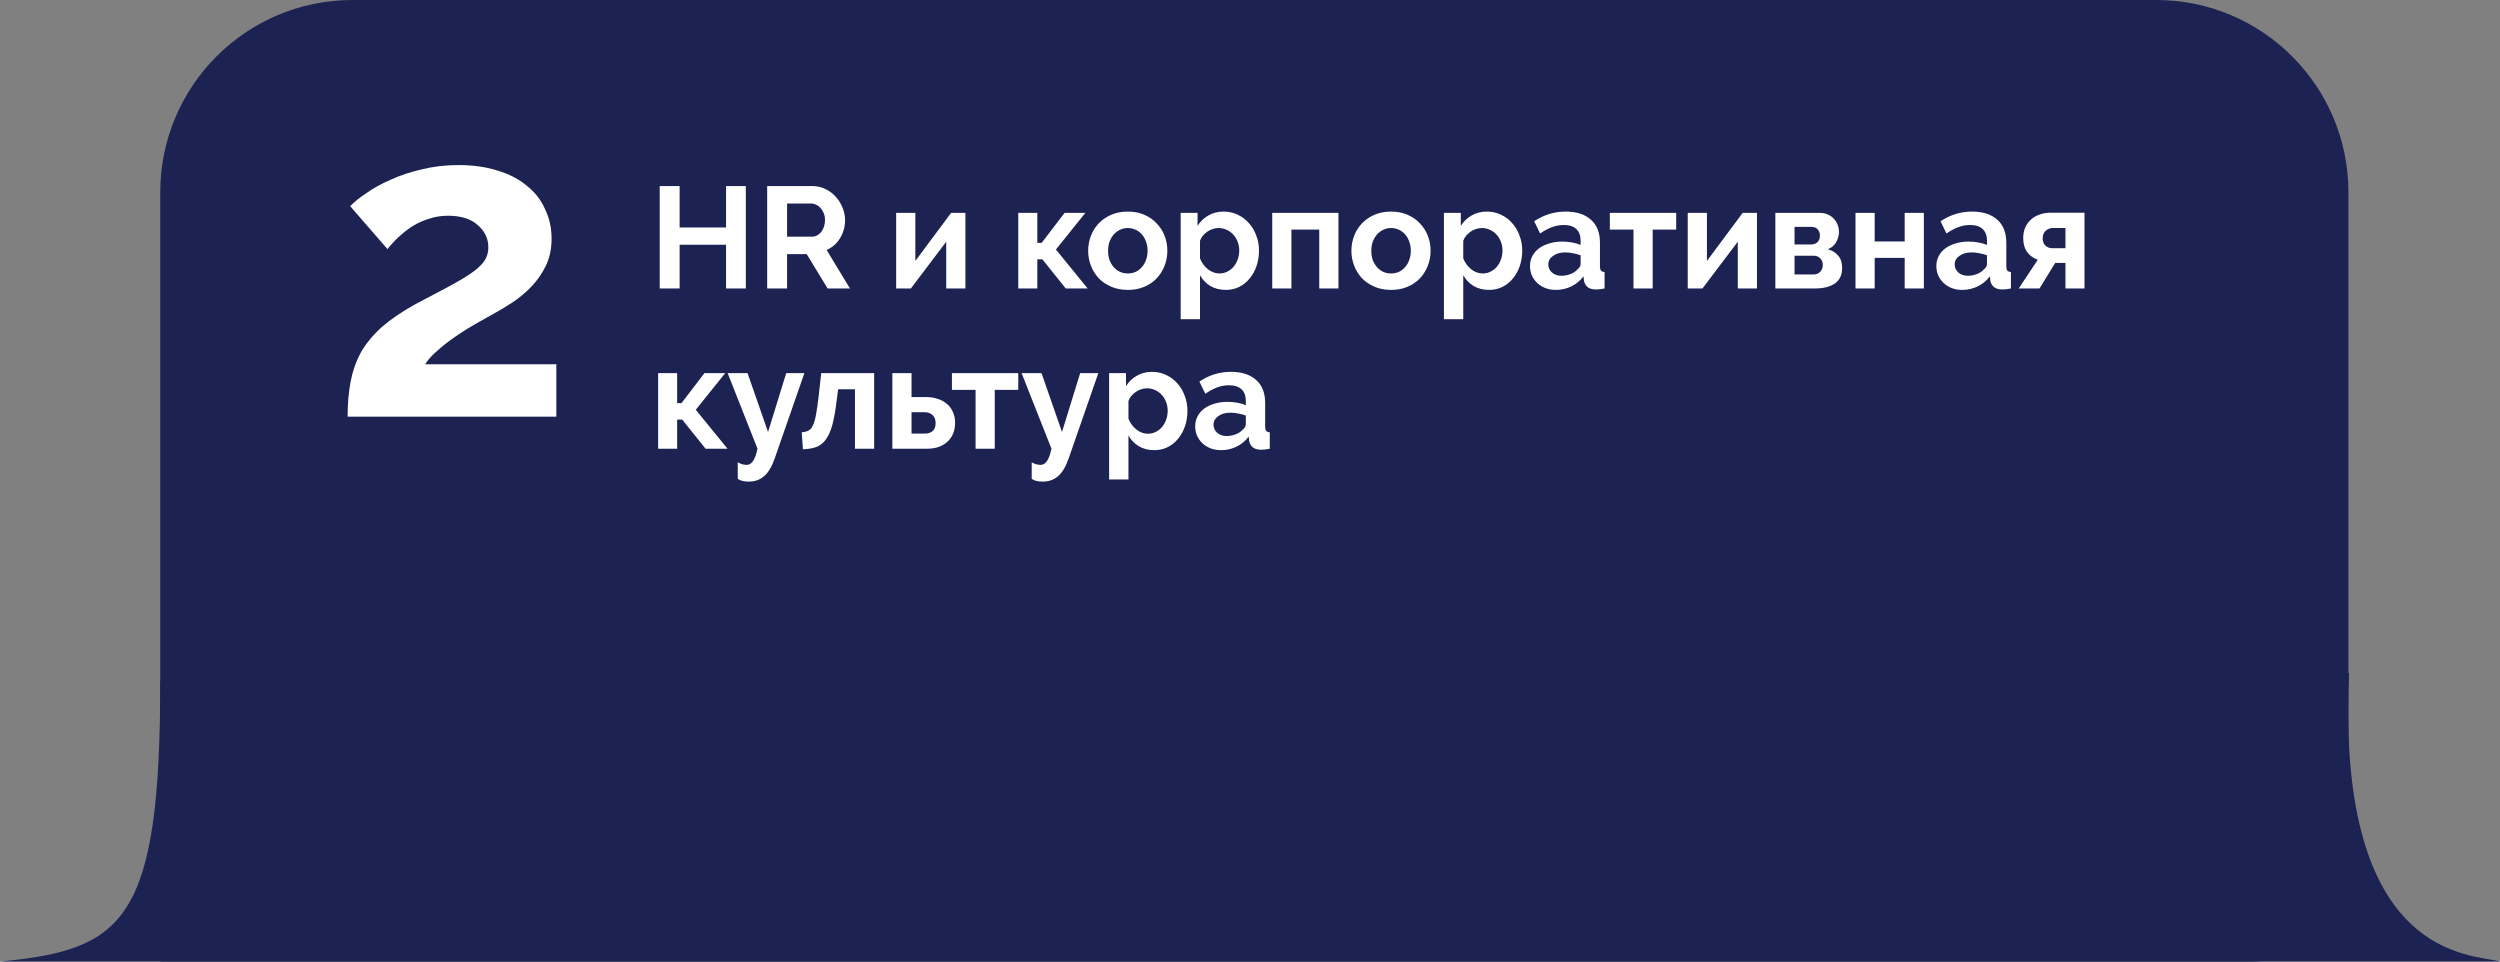
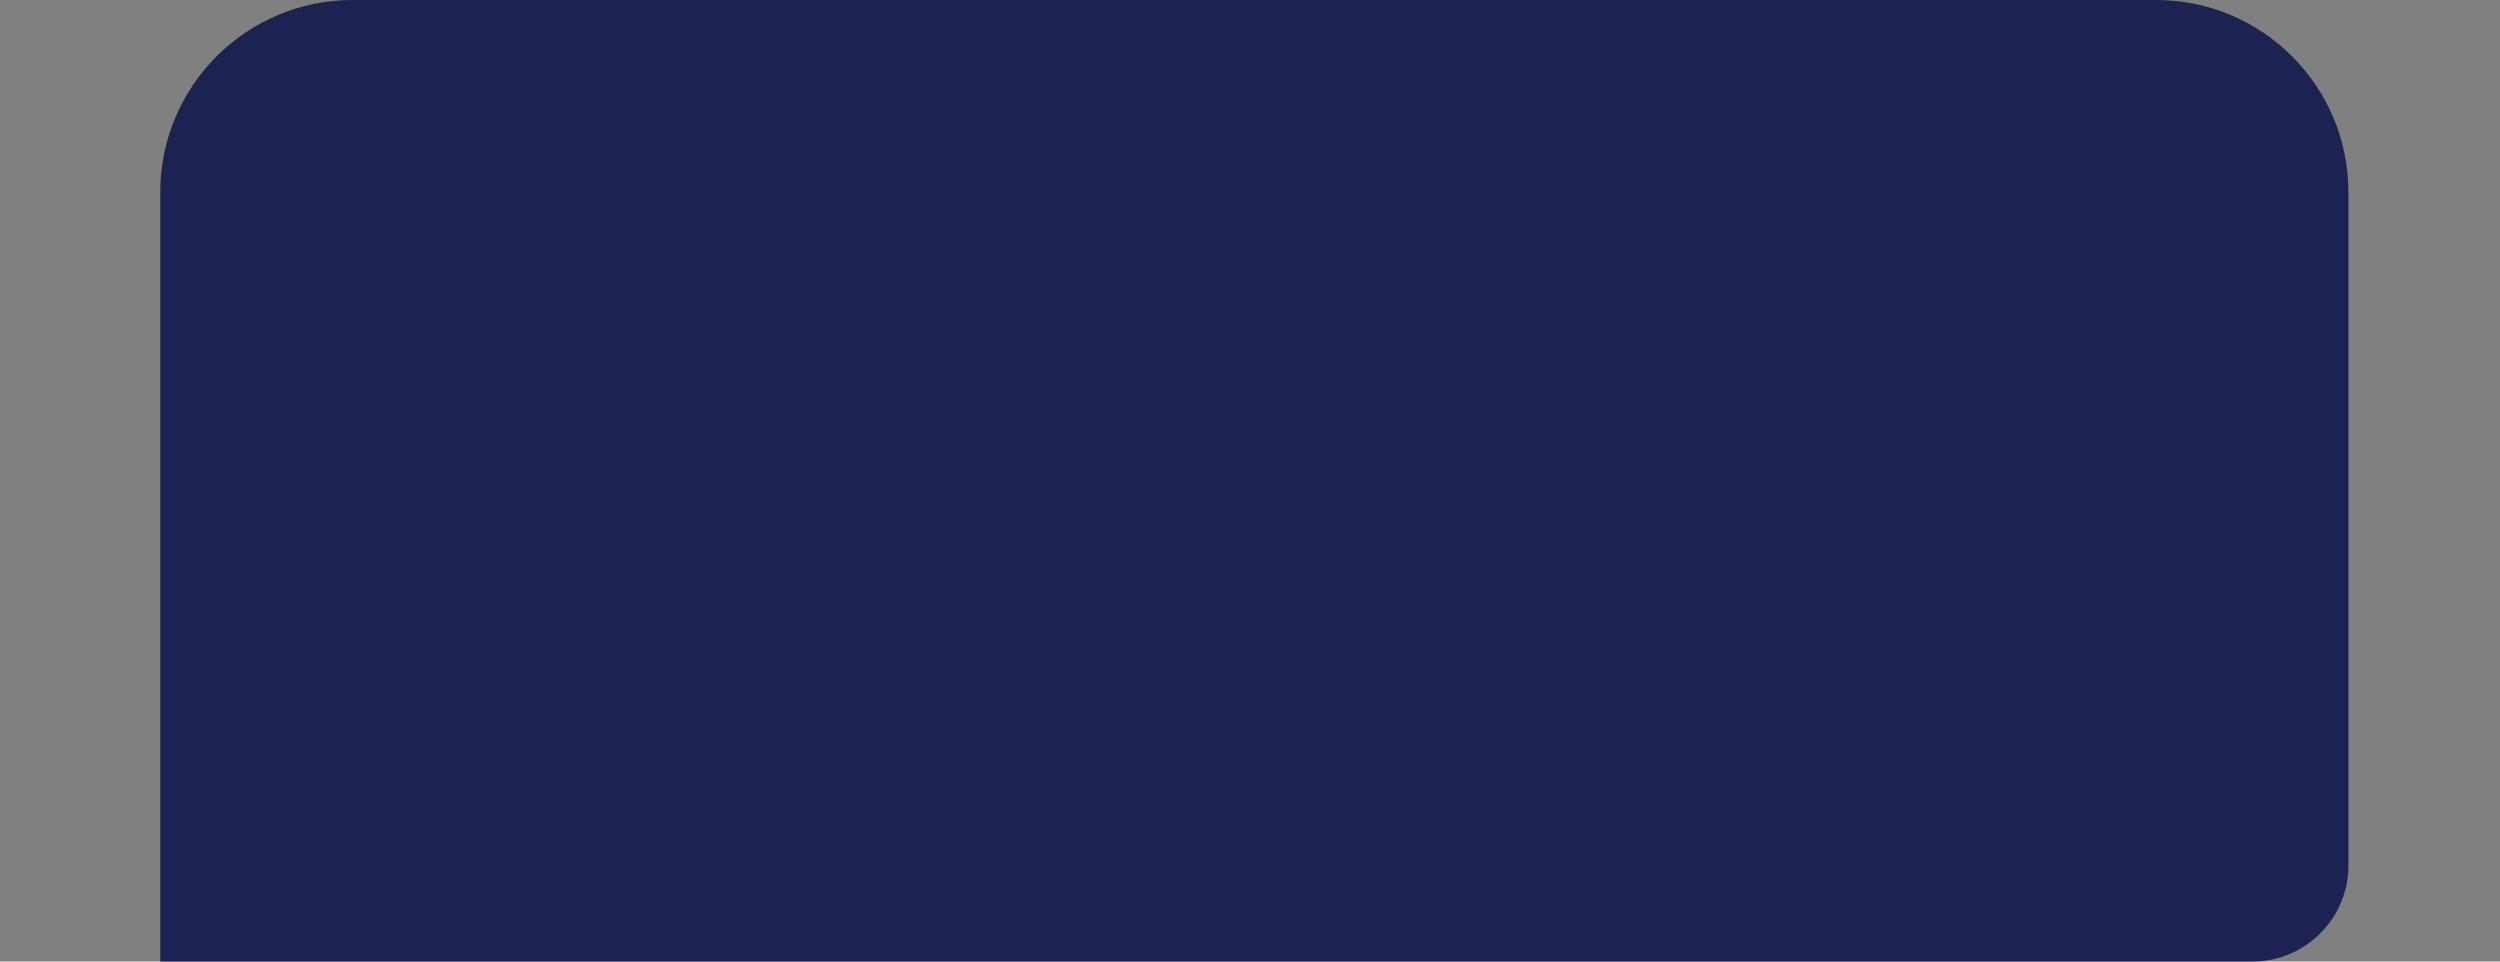
<svg xmlns="http://www.w3.org/2000/svg" width="312" height="120" viewBox="0 0 312 120" fill="none">
  <rect x="0" y="0" width="312" height="120" fill="#808080" stroke="none" />
-   <path d="M0 120C15.483 118.521 20 115 20 85L293.169 84C291.495 120 308.652 119.014 312 120H0Z" fill="#1C2353" />
  <path d="M20 24C20 10.745 30.745 0 44 0H269.083C282.337 0 293.083 10.745 293.083 24V108C293.083 114.627 287.71 120 281.083 120H20V24Z" fill="#1C2353" />
-   <path d="M93.078 23.22V36H90.612V30.546H84.816V36H82.332V23.22H84.816V28.386H90.612V23.22H93.078ZM95.744 36V23.22H101.396C101.984 23.22 102.524 23.346 103.016 23.598C103.52 23.838 103.952 24.162 104.312 24.57C104.672 24.966 104.954 25.422 105.158 25.938C105.362 26.442 105.464 26.952 105.464 27.468C105.464 28.296 105.254 29.052 104.834 29.736C104.426 30.408 103.868 30.894 103.16 31.194L106.076 36H103.286L100.676 31.716H98.228V36H95.744ZM98.228 29.538H101.342C101.57 29.538 101.78 29.484 101.972 29.376C102.176 29.268 102.35 29.124 102.494 28.944C102.638 28.752 102.752 28.53 102.836 28.278C102.92 28.026 102.962 27.756 102.962 27.468C102.962 27.168 102.914 26.892 102.818 26.64C102.722 26.388 102.59 26.172 102.422 25.992C102.266 25.8 102.08 25.656 101.864 25.56C101.66 25.452 101.45 25.398 101.234 25.398H98.228V29.538ZM114.235 32.562L118.699 26.568H120.481V36H118.087V30.168L113.677 36H111.841V26.568H114.235V32.562ZM132.859 26.568H135.451L131.779 31.14L135.739 36H133.003L130.087 32.364H129.457V36H127.081V26.568H129.457V30.312H129.997L132.859 26.568ZM140.753 36.18C139.985 36.18 139.295 36.048 138.683 35.784C138.071 35.52 137.549 35.166 137.117 34.722C136.697 34.266 136.373 33.744 136.145 33.156C135.917 32.568 135.803 31.95 135.803 31.302C135.803 30.642 135.917 30.018 136.145 29.43C136.373 28.842 136.697 28.326 137.117 27.882C137.549 27.426 138.071 27.066 138.683 26.802C139.295 26.538 139.985 26.406 140.753 26.406C141.521 26.406 142.205 26.538 142.805 26.802C143.417 27.066 143.933 27.426 144.353 27.882C144.785 28.326 145.115 28.842 145.343 29.43C145.571 30.018 145.685 30.642 145.685 31.302C145.685 31.95 145.571 32.568 145.343 33.156C145.115 33.744 144.791 34.266 144.371 34.722C143.951 35.166 143.435 35.52 142.823 35.784C142.211 36.048 141.521 36.18 140.753 36.18ZM138.287 31.302C138.287 31.722 138.347 32.106 138.467 32.454C138.599 32.79 138.773 33.084 138.989 33.336C139.217 33.588 139.481 33.786 139.781 33.93C140.081 34.062 140.405 34.128 140.753 34.128C141.101 34.128 141.425 34.062 141.725 33.93C142.025 33.786 142.283 33.588 142.499 33.336C142.727 33.084 142.901 32.784 143.021 32.436C143.153 32.088 143.219 31.704 143.219 31.284C143.219 30.876 143.153 30.498 143.021 30.15C142.901 29.802 142.727 29.502 142.499 29.25C142.283 28.998 142.025 28.806 141.725 28.674C141.425 28.53 141.101 28.458 140.753 28.458C140.405 28.458 140.081 28.53 139.781 28.674C139.481 28.818 139.217 29.016 138.989 29.268C138.773 29.52 138.599 29.82 138.467 30.168C138.347 30.516 138.287 30.894 138.287 31.302ZM153.001 36.18C152.257 36.18 151.609 36.018 151.057 35.694C150.505 35.358 150.073 34.908 149.761 34.344V39.834H147.349V26.568H149.455V28.188C149.803 27.636 150.253 27.204 150.805 26.892C151.357 26.568 151.993 26.406 152.713 26.406C153.349 26.406 153.937 26.538 154.477 26.802C155.017 27.054 155.479 27.402 155.863 27.846C156.259 28.278 156.565 28.794 156.781 29.394C157.009 29.982 157.123 30.606 157.123 31.266C157.123 31.95 157.021 32.592 156.817 33.192C156.613 33.792 156.325 34.314 155.953 34.758C155.593 35.202 155.161 35.55 154.657 35.802C154.153 36.054 153.601 36.18 153.001 36.18ZM152.191 34.128C152.551 34.128 152.881 34.05 153.181 33.894C153.493 33.738 153.757 33.528 153.973 33.264C154.189 33 154.357 32.694 154.477 32.346C154.597 31.998 154.657 31.638 154.657 31.266C154.657 30.87 154.591 30.504 154.459 30.168C154.327 29.82 154.141 29.52 153.901 29.268C153.673 29.016 153.397 28.818 153.073 28.674C152.761 28.53 152.419 28.458 152.047 28.458C151.819 28.458 151.585 28.5 151.345 28.584C151.105 28.656 150.883 28.764 150.679 28.908C150.475 29.052 150.289 29.22 150.121 29.412C149.965 29.604 149.845 29.814 149.761 30.042V32.256C149.977 32.796 150.307 33.246 150.751 33.606C151.195 33.954 151.675 34.128 152.191 34.128ZM167.037 36H164.643V28.656H161.169V36H158.775V26.568H167.037V36ZM173.606 36.18C172.838 36.18 172.148 36.048 171.536 35.784C170.924 35.52 170.402 35.166 169.97 34.722C169.55 34.266 169.226 33.744 168.998 33.156C168.77 32.568 168.656 31.95 168.656 31.302C168.656 30.642 168.77 30.018 168.998 29.43C169.226 28.842 169.55 28.326 169.97 27.882C170.402 27.426 170.924 27.066 171.536 26.802C172.148 26.538 172.838 26.406 173.606 26.406C174.374 26.406 175.058 26.538 175.658 26.802C176.27 27.066 176.786 27.426 177.206 27.882C177.638 28.326 177.968 28.842 178.196 29.43C178.424 30.018 178.538 30.642 178.538 31.302C178.538 31.95 178.424 32.568 178.196 33.156C177.968 33.744 177.644 34.266 177.224 34.722C176.804 35.166 176.288 35.52 175.676 35.784C175.064 36.048 174.374 36.18 173.606 36.18ZM171.14 31.302C171.14 31.722 171.2 32.106 171.32 32.454C171.452 32.79 171.626 33.084 171.842 33.336C172.07 33.588 172.334 33.786 172.634 33.93C172.934 34.062 173.258 34.128 173.606 34.128C173.954 34.128 174.278 34.062 174.578 33.93C174.878 33.786 175.136 33.588 175.352 33.336C175.58 33.084 175.754 32.784 175.874 32.436C176.006 32.088 176.072 31.704 176.072 31.284C176.072 30.876 176.006 30.498 175.874 30.15C175.754 29.802 175.58 29.502 175.352 29.25C175.136 28.998 174.878 28.806 174.578 28.674C174.278 28.53 173.954 28.458 173.606 28.458C173.258 28.458 172.934 28.53 172.634 28.674C172.334 28.818 172.07 29.016 171.842 29.268C171.626 29.52 171.452 29.82 171.32 30.168C171.2 30.516 171.14 30.894 171.14 31.302ZM185.854 36.18C185.11 36.18 184.462 36.018 183.91 35.694C183.358 35.358 182.926 34.908 182.614 34.344V39.834H180.202V26.568H182.308V28.188C182.656 27.636 183.106 27.204 183.658 26.892C184.21 26.568 184.846 26.406 185.566 26.406C186.202 26.406 186.79 26.538 187.33 26.802C187.87 27.054 188.332 27.402 188.716 27.846C189.112 28.278 189.418 28.794 189.634 29.394C189.862 29.982 189.976 30.606 189.976 31.266C189.976 31.95 189.874 32.592 189.67 33.192C189.466 33.792 189.178 34.314 188.806 34.758C188.446 35.202 188.014 35.55 187.51 35.802C187.006 36.054 186.454 36.18 185.854 36.18ZM185.044 34.128C185.404 34.128 185.734 34.05 186.034 33.894C186.346 33.738 186.61 33.528 186.826 33.264C187.042 33 187.21 32.694 187.33 32.346C187.45 31.998 187.51 31.638 187.51 31.266C187.51 30.87 187.444 30.504 187.312 30.168C187.18 29.82 186.994 29.52 186.754 29.268C186.526 29.016 186.25 28.818 185.926 28.674C185.614 28.53 185.272 28.458 184.9 28.458C184.672 28.458 184.438 28.5 184.198 28.584C183.958 28.656 183.736 28.764 183.532 28.908C183.328 29.052 183.142 29.22 182.974 29.412C182.818 29.604 182.698 29.814 182.614 30.042V32.256C182.83 32.796 183.16 33.246 183.604 33.606C184.048 33.954 184.528 34.128 185.044 34.128ZM194.166 36.18C193.71 36.18 193.284 36.108 192.888 35.964C192.492 35.808 192.15 35.598 191.862 35.334C191.574 35.058 191.346 34.74 191.178 34.38C191.022 34.02 190.944 33.624 190.944 33.192C190.944 32.748 191.04 32.34 191.232 31.968C191.436 31.584 191.712 31.26 192.06 30.996C192.42 30.732 192.846 30.528 193.338 30.384C193.83 30.228 194.37 30.15 194.958 30.15C195.378 30.15 195.786 30.186 196.182 30.258C196.59 30.33 196.95 30.432 197.262 30.564V30.024C197.262 29.4 197.082 28.92 196.722 28.584C196.374 28.248 195.852 28.08 195.156 28.08C194.652 28.08 194.16 28.17 193.68 28.35C193.2 28.53 192.708 28.794 192.204 29.142L191.466 27.612C192.678 26.808 193.986 26.406 195.39 26.406C196.746 26.406 197.796 26.742 198.54 27.414C199.296 28.074 199.674 29.034 199.674 30.294V33.228C199.674 33.48 199.716 33.66 199.8 33.768C199.896 33.876 200.046 33.936 200.25 33.948V36C199.842 36.084 199.488 36.126 199.188 36.126C198.732 36.126 198.378 36.024 198.126 35.82C197.886 35.616 197.736 35.346 197.676 35.01L197.622 34.488C197.202 35.04 196.692 35.46 196.092 35.748C195.492 36.036 194.85 36.18 194.166 36.18ZM194.85 34.416C195.258 34.416 195.642 34.344 196.002 34.2C196.374 34.056 196.662 33.864 196.866 33.624C197.13 33.42 197.262 33.192 197.262 32.94V31.86C196.974 31.752 196.662 31.668 196.326 31.608C195.99 31.536 195.666 31.5 195.354 31.5C194.73 31.5 194.22 31.644 193.824 31.932C193.428 32.208 193.23 32.562 193.23 32.994C193.23 33.402 193.386 33.744 193.698 34.02C194.01 34.284 194.394 34.416 194.85 34.416ZM206.254 36H203.86V28.656H200.908V26.568H209.188V28.656H206.254V36ZM213.024 32.562L217.488 26.568H219.27V36H216.876V30.168L212.466 36H210.63V26.568H213.024V32.562ZM227.144 26.568C227.492 26.568 227.81 26.634 228.098 26.766C228.386 26.886 228.632 27.054 228.836 27.27C229.052 27.486 229.214 27.738 229.322 28.026C229.442 28.314 229.502 28.62 229.502 28.944C229.502 29.352 229.394 29.766 229.178 30.186C228.962 30.594 228.608 30.9 228.116 31.104C228.668 31.26 229.1 31.53 229.412 31.914C229.736 32.286 229.898 32.796 229.898 33.444C229.898 34.308 229.598 34.95 228.998 35.37C228.398 35.79 227.57 36 226.514 36H221.564V26.568H227.144ZM226.01 30.51C226.346 30.51 226.616 30.414 226.82 30.222C227.024 30.03 227.126 29.754 227.126 29.394C227.126 29.094 227.036 28.842 226.856 28.638C226.688 28.422 226.43 28.314 226.082 28.314H223.958V30.51H226.01ZM226.334 34.254C226.682 34.254 226.958 34.14 227.162 33.912C227.378 33.684 227.486 33.408 227.486 33.084C227.486 32.748 227.384 32.472 227.18 32.256C226.976 32.028 226.7 31.914 226.352 31.914H223.958V34.254H226.334ZM233.96 30.132H237.704V26.568H240.098V36H237.704V32.184H233.96V36H231.566V26.568H233.96V30.132ZM244.879 36.18C244.423 36.18 243.997 36.108 243.601 35.964C243.205 35.808 242.863 35.598 242.575 35.334C242.287 35.058 242.059 34.74 241.891 34.38C241.735 34.02 241.657 33.624 241.657 33.192C241.657 32.748 241.753 32.34 241.945 31.968C242.149 31.584 242.425 31.26 242.773 30.996C243.133 30.732 243.559 30.528 244.051 30.384C244.543 30.228 245.083 30.15 245.671 30.15C246.091 30.15 246.499 30.186 246.895 30.258C247.303 30.33 247.663 30.432 247.975 30.564V30.024C247.975 29.4 247.795 28.92 247.435 28.584C247.087 28.248 246.565 28.08 245.869 28.08C245.365 28.08 244.873 28.17 244.393 28.35C243.913 28.53 243.421 28.794 242.917 29.142L242.179 27.612C243.391 26.808 244.699 26.406 246.103 26.406C247.459 26.406 248.509 26.742 249.253 27.414C250.009 28.074 250.387 29.034 250.387 30.294V33.228C250.387 33.48 250.429 33.66 250.513 33.768C250.609 33.876 250.759 33.936 250.963 33.948V36C250.555 36.084 250.201 36.126 249.901 36.126C249.445 36.126 249.091 36.024 248.839 35.82C248.599 35.616 248.449 35.346 248.389 35.01L248.335 34.488C247.915 35.04 247.405 35.46 246.805 35.748C246.205 36.036 245.563 36.18 244.879 36.18ZM245.563 34.416C245.971 34.416 246.355 34.344 246.715 34.2C247.087 34.056 247.375 33.864 247.579 33.624C247.843 33.42 247.975 33.192 247.975 32.94V31.86C247.687 31.752 247.375 31.668 247.039 31.608C246.703 31.536 246.379 31.5 246.067 31.5C245.443 31.5 244.933 31.644 244.537 31.932C244.141 32.208 243.943 32.562 243.943 32.994C243.943 33.402 244.099 33.744 244.411 34.02C244.723 34.284 245.107 34.416 245.563 34.416ZM254.314 32.418C253.75 32.214 253.306 31.89 252.982 31.446C252.658 31.002 252.496 30.42 252.496 29.7C252.496 29.22 252.58 28.788 252.748 28.404C252.916 28.008 253.15 27.678 253.45 27.414C253.75 27.138 254.104 26.928 254.512 26.784C254.932 26.628 255.382 26.55 255.862 26.55H260.146V36H257.77V32.814H256.492L254.53 36H251.938L254.314 32.418ZM257.77 30.978V28.458H256.15C255.838 28.458 255.556 28.572 255.304 28.8C255.052 29.016 254.926 29.328 254.926 29.736C254.926 30.12 255.04 30.426 255.268 30.654C255.508 30.87 255.79 30.978 256.114 30.978H257.77ZM87.912 46.568H90.504L86.832 51.14L90.792 56H88.056L85.14 52.364H84.51V56H82.134V46.568H84.51V50.312H85.05L87.912 46.568ZM92.071 57.692C92.275 57.812 92.467 57.896 92.647 57.944C92.839 57.992 93.019 58.016 93.187 58.016C93.487 58.016 93.745 57.866 93.961 57.566C94.177 57.278 94.369 56.756 94.537 56L90.811 46.568H93.295L95.851 53.912L98.119 46.568H100.387L96.679 57.224C96.319 58.256 95.875 58.994 95.347 59.438C94.831 59.882 94.195 60.104 93.439 60.104C93.163 60.104 92.917 60.08 92.701 60.032C92.485 59.984 92.275 59.894 92.071 59.762V57.692ZM100.058 53.948C100.406 53.924 100.688 53.852 100.904 53.732C101.132 53.612 101.318 53.39 101.462 53.066C101.618 52.742 101.744 52.298 101.84 51.734C101.948 51.158 102.056 50.408 102.164 49.484L102.488 46.568H109.094V56H106.7V48.584H104.594L104.414 50.006C104.27 51.194 104.096 52.178 103.892 52.958C103.688 53.726 103.424 54.338 103.1 54.794C102.788 55.25 102.398 55.574 101.93 55.766C101.462 55.946 100.886 56.048 100.202 56.072L100.058 53.948ZM111.366 46.568H113.76V49.556H115.596C116.1 49.556 116.568 49.628 117 49.772C117.444 49.904 117.828 50.108 118.152 50.384C118.476 50.648 118.728 50.984 118.908 51.392C119.1 51.788 119.196 52.244 119.196 52.76C119.196 53.288 119.106 53.756 118.926 54.164C118.746 54.56 118.5 54.896 118.188 55.172C117.876 55.448 117.504 55.658 117.072 55.802C116.652 55.934 116.19 56 115.686 56H111.366V46.568ZM115.416 54.11C115.836 54.11 116.166 54.002 116.406 53.786C116.646 53.558 116.766 53.228 116.766 52.796C116.766 52.364 116.64 52.034 116.388 51.806C116.136 51.566 115.818 51.446 115.434 51.446H113.76V54.11H115.416ZM124.146 56H121.752V48.656H118.8V46.568H127.08V48.656H124.146V56ZM128.757 57.692C128.961 57.812 129.153 57.896 129.333 57.944C129.525 57.992 129.705 58.016 129.873 58.016C130.173 58.016 130.431 57.866 130.647 57.566C130.863 57.278 131.055 56.756 131.223 56L127.497 46.568H129.981L132.537 53.912L134.805 46.568H137.073L133.365 57.224C133.005 58.256 132.561 58.994 132.033 59.438C131.517 59.882 130.881 60.104 130.125 60.104C129.849 60.104 129.603 60.08 129.387 60.032C129.171 59.984 128.961 59.894 128.757 59.762V57.692ZM144.071 56.18C143.327 56.18 142.679 56.018 142.127 55.694C141.575 55.358 141.143 54.908 140.831 54.344V59.834H138.419V46.568H140.525V48.188C140.873 47.636 141.323 47.204 141.875 46.892C142.427 46.568 143.063 46.406 143.783 46.406C144.419 46.406 145.007 46.538 145.547 46.802C146.087 47.054 146.549 47.402 146.933 47.846C147.329 48.278 147.635 48.794 147.851 49.394C148.079 49.982 148.193 50.606 148.193 51.266C148.193 51.95 148.091 52.592 147.887 53.192C147.683 53.792 147.395 54.314 147.023 54.758C146.663 55.202 146.231 55.55 145.727 55.802C145.223 56.054 144.671 56.18 144.071 56.18ZM143.261 54.128C143.621 54.128 143.951 54.05 144.251 53.894C144.563 53.738 144.827 53.528 145.043 53.264C145.259 53 145.427 52.694 145.547 52.346C145.667 51.998 145.727 51.638 145.727 51.266C145.727 50.87 145.661 50.504 145.529 50.168C145.397 49.82 145.211 49.52 144.971 49.268C144.743 49.016 144.467 48.818 144.143 48.674C143.831 48.53 143.489 48.458 143.117 48.458C142.889 48.458 142.655 48.5 142.415 48.584C142.175 48.656 141.953 48.764 141.749 48.908C141.545 49.052 141.359 49.22 141.191 49.412C141.035 49.604 140.915 49.814 140.831 50.042V52.256C141.047 52.796 141.377 53.246 141.821 53.606C142.265 53.954 142.745 54.128 143.261 54.128ZM152.383 56.18C151.927 56.18 151.501 56.108 151.105 55.964C150.709 55.808 150.367 55.598 150.079 55.334C149.791 55.058 149.563 54.74 149.395 54.38C149.239 54.02 149.161 53.624 149.161 53.192C149.161 52.748 149.257 52.34 149.449 51.968C149.653 51.584 149.929 51.26 150.277 50.996C150.637 50.732 151.063 50.528 151.555 50.384C152.047 50.228 152.587 50.15 153.175 50.15C153.595 50.15 154.003 50.186 154.399 50.258C154.807 50.33 155.167 50.432 155.479 50.564V50.024C155.479 49.4 155.299 48.92 154.939 48.584C154.591 48.248 154.069 48.08 153.373 48.08C152.869 48.08 152.377 48.17 151.897 48.35C151.417 48.53 150.925 48.794 150.421 49.142L149.683 47.612C150.895 46.808 152.203 46.406 153.607 46.406C154.963 46.406 156.013 46.742 156.757 47.414C157.513 48.074 157.891 49.034 157.891 50.294V53.228C157.891 53.48 157.933 53.66 158.017 53.768C158.113 53.876 158.263 53.936 158.467 53.948V56C158.059 56.084 157.705 56.126 157.405 56.126C156.949 56.126 156.595 56.024 156.343 55.82C156.103 55.616 155.953 55.346 155.893 55.01L155.839 54.488C155.419 55.04 154.909 55.46 154.309 55.748C153.709 56.036 153.067 56.18 152.383 56.18ZM153.067 54.416C153.475 54.416 153.859 54.344 154.219 54.2C154.591 54.056 154.879 53.864 155.083 53.624C155.347 53.42 155.479 53.192 155.479 52.94V51.86C155.191 51.752 154.879 51.668 154.543 51.608C154.207 51.536 153.883 51.5 153.571 51.5C152.947 51.5 152.437 51.644 152.041 51.932C151.645 52.208 151.447 52.562 151.447 52.994C151.447 53.402 151.603 53.744 151.915 54.02C152.227 54.284 152.611 54.416 153.067 54.416Z" fill="white" />
-   <path d="M43.382 52C43.382 50.379 43.508 48.919 43.76 47.622C44.012 46.289 44.445 45.064 45.057 43.947C45.706 42.831 46.57 41.786 47.651 40.813C48.768 39.84 50.173 38.885 51.867 37.948C53.344 37.156 54.641 36.471 55.758 35.895C56.911 35.282 57.866 34.724 58.622 34.219C59.379 33.715 59.955 33.211 60.352 32.706C60.748 32.166 60.946 31.553 60.946 30.869C60.946 29.788 60.514 28.869 59.649 28.112C58.785 27.32 57.541 26.923 55.92 26.923C55.055 26.923 54.263 27.049 53.542 27.302C52.822 27.518 52.137 27.824 51.489 28.22C50.876 28.617 50.3 29.067 49.759 29.572C49.255 30.04 48.786 30.544 48.354 31.085L43.706 25.734C44.175 25.23 44.841 24.689 45.706 24.113C46.57 23.501 47.579 22.942 48.732 22.438C49.921 21.897 51.218 21.465 52.623 21.141C54.065 20.78 55.596 20.6 57.217 20.6C59.055 20.6 60.694 20.834 62.135 21.303C63.576 21.735 64.783 22.366 65.756 23.194C66.765 23.987 67.522 24.96 68.026 26.113C68.567 27.23 68.837 28.455 68.837 29.788C68.837 31.049 68.603 32.166 68.134 33.139C67.666 34.111 67.071 34.976 66.351 35.733C65.63 36.489 64.838 37.156 63.973 37.732C63.144 38.273 62.333 38.759 61.541 39.191C60.892 39.552 60.154 39.966 59.325 40.434C58.496 40.903 57.668 41.425 56.839 42.002C56.046 42.542 55.308 43.119 54.623 43.731C53.938 44.308 53.416 44.884 53.056 45.461H69.431V52H43.382Z" fill="white" />
</svg>